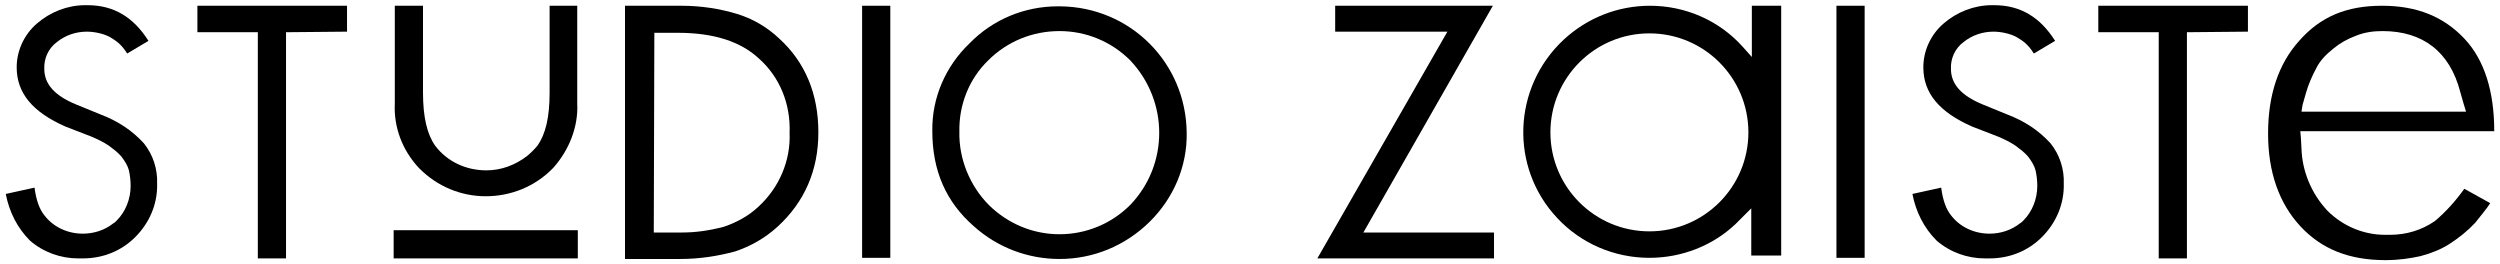
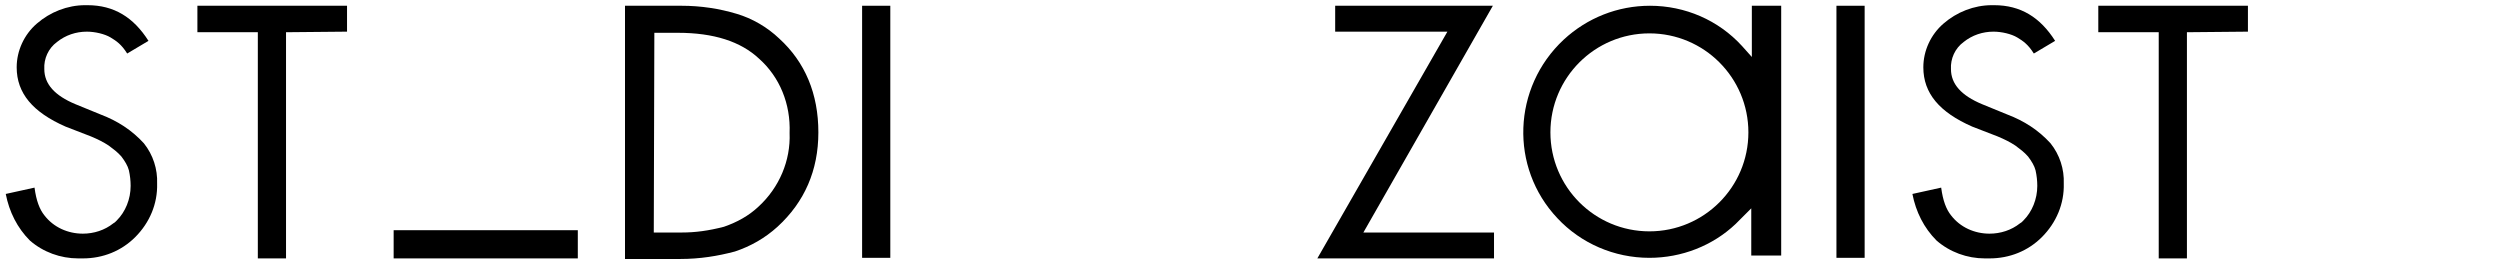
<svg xmlns="http://www.w3.org/2000/svg" viewBox="0 0 434.4 45.9">
  <path d="m13.6 44.9h.4.4c3.5 0 6.7-1.3 9.1-3.7 2.5-2.5 3.9-5.8 3.8-9.3.1-2.5-.7-5-2.3-7-2.1-2.3-4.6-3.9-7.5-5l-4.4-1.8c-3.6-1.5-5.4-3.5-5.4-6.1-.1-1.8.7-3.6 2.2-4.7 1.5-1.2 3.3-1.8 5.2-1.8 1.4 0 3.1.4 4.1 1s1.9 1.2 2.9 2.8l3.7-2.2c-2.6-4.1-6-6.2-10.6-6.2-.2 0-.4 0-.4 0-3.1 0-6.1 1.2-8.4 3.2-2.2 1.9-3.5 4.7-3.5 7.6 0 4.5 2.8 7.8 8.5 10.3l4.4 1.7c1.2.5 2.2 1 3.1 1.6.8.6 1.5 1.1 2.2 1.9.6.8 1.1 1.6 1.3 2.4.2.9.3 1.8.3 2.7 0 2.3-.9 4.5-2.4 6l-.1.1-.1.1c-.1.1-.2.2-.4.3-1.5 1.2-3.4 1.8-5.3 1.8-2.6 0-5.1-1.1-6.7-3.2-.8-1-1.4-2.5-1.7-4.8l-5 1.1c.6 3.1 2 5.9 4.2 8.1 2.3 2 5.3 3.1 8.4 3.1z" />
  <path d="m60.3 5.5v-4.5h-26v4.6h10.5v39.3h4.9v-39.3z" />
-   <path d="m100.3 1h-4.8v15.1c0 4.3-.7 7.2-2.1 9.2-.5.6-1.2 1.3-1.8 1.8-2.1 1.6-4.5 2.5-7.1 2.5-3.5 0-6.8-1.5-8.9-4.3-1.4-2-2.1-5-2.1-9.2v-15.1h-4.9v17c-.2 4.1 1.3 8.1 4.2 11.2l.1.1c3.1 3.1 7.2 4.8 11.5 4.8 4.4 0 8.6-1.7 11.7-4.9 2.8-3.1 4.4-7.2 4.2-11.2z" />
  <path d="m118.2 45c3.4 0 6.5-.5 9.5-1.3 2.7-.9 5.2-2.3 7.4-4.3 4.7-4.3 7.1-9.8 7.1-16.4 0-6.7-2.3-12.2-6.8-16.3-2.1-2-4.7-3.5-7.4-4.3-3-.9-6.2-1.4-9.6-1.4-.4 0-.7 0-1.2 0h-8.6v44h8.5zm-4.6-4.6.1-34.7h4.1c6.2 0 10.9 1.5 14.1 4.5 3.6 3.2 5.5 7.9 5.3 12.9.2 4.8-1.8 9.5-5.4 12.8-1.7 1.6-3.7 2.7-6 3.5-2.7.7-5 1-7.3 1-.2 0-.5 0-.8 0z" />
  <path d="m149.8 1h4.9v43.8h-4.9z" />
  <path d="m68.4 40h32v4.9h-32z" />
-   <path d="m169.2 39.3c4.1 3.7 9.4 5.7 14.9 5.7 5.9 0 11.4-2.3 15.6-6.4s6.6-9.7 6.5-15.5c-.1-12.2-9.8-21.9-22-22-.2 0-.3 0-.4 0-5.8 0-11.3 2.3-15.3 6.4-4.2 4-6.6 9.5-6.5 15.3 0 6.9 2.4 12.3 7.2 16.5zm2.5-28.8c3.3-3.3 7.7-5.1 12.4-5.1 4.6 0 9 1.8 12.3 5.1 6.7 7.1 6.7 18.1 0 25.1-3.3 3.3-7.7 5.1-12.3 5.1s-8.9-1.8-12.2-5c-3.4-3.4-5.3-8.1-5.2-12.8-.1-4.7 1.7-9.2 5-12.4z" />
  <path d="m259.6 40.4h-22.7l22.5-39.4h-27.4v4.5h19.5l-22.6 39.4h30.7z" />
  <path d="m319.1 1h4.9v43.8h-4.9z" />
  <path d="m390.6 5.5v-4.5h-26v4.6h10.5v39.3h4.9v-39.3z" />
-   <path d="m399.7 39.3c3.7 4 8.5 5.9 14.8 5.9 2.3 0 4.3-.3 6.1-.7 1.9-.5 3.6-1.2 5-2.1 1.7-1.1 3.2-2.3 4.5-3.7 1-1.3 1.9-2.3 2.6-3.4l-4.5-2.5c-1.5 2.1-3.2 4-5.1 5.6-2.3 1.6-5 2.4-7.8 2.4-.2 0-.3 0-.5 0s-.3 0-.4 0c-3.7 0-7.3-1.5-10-4.2-2.8-3-4.4-6.9-4.5-10.9l-.1-1.8-.1-1.1h1.1 32.6c0-6.9-1.7-12.4-5.2-16.1-3.6-3.8-8.2-5.7-14.3-5.7-6.2 0-10.7 1.9-14.4 6.1-3.6 4-5.4 9.4-5.4 16.1s1.9 12.1 5.6 16.1zm.4-21.1.6-2.1c.4-1.4 1-2.8 1.8-4.3.6-1.2 1.6-2.3 3-3.4 1.1-.9 2.3-1.6 3.9-2.2 1.5-.6 3-.8 4.6-.8 7 0 11.7 3.6 13.5 10.6l.6 2.1.4 1.3h-1.3-26-1.3z" />
  <path d="m304.3 44.4h5.2v-43.4h-5.1v6.3 2.6l-1.7-1.9c-4.1-4.5-9.9-7-16-7-5.6 0-10.9 2.1-15 5.9-8.9 8.3-9.4 22.2-1.1 31 4.1 4.4 9.9 6.9 16 6.9 5.6 0 11-2.1 15-5.9l.5-.5.5-.5 1.7-1.7v2.4zm-17.7-4.2c-9.5 0-17.2-7.7-17.2-17.2s7.7-17.2 17.2-17.2 17.2 7.7 17.2 17.2-7.7 17.2-17.2 17.2z" />
  <path d="m344.9 44.9h.4.4c3.5 0 6.7-1.3 9.1-3.7 2.5-2.5 3.9-5.8 3.8-9.3.1-2.5-.7-5-2.3-7-2.1-2.3-4.6-3.9-7.5-5l-4.4-1.8c-3.6-1.5-5.4-3.5-5.4-6.1-.1-1.8.7-3.6 2.2-4.7 1.5-1.2 3.3-1.8 5.2-1.8 1.4 0 3.1.4 4.1 1s1.9 1.2 2.9 2.8l3.7-2.2c-2.6-4.1-6-6.2-10.6-6.2-.2 0-.4 0-.4 0-3.1 0-6.1 1.2-8.4 3.2-2.2 1.9-3.5 4.7-3.5 7.6 0 4.5 2.8 7.8 8.5 10.3l4.4 1.7c1.2.5 2.2 1 3.1 1.6.8.6 1.5 1.1 2.2 1.9.6.8 1.1 1.6 1.3 2.4.2.9.3 1.8.3 2.7 0 2.3-.9 4.5-2.4 6l-.1.1-.1.1c-.1.1-.2.2-.4.3-1.5 1.2-3.4 1.8-5.3 1.8-2.6 0-5.1-1.1-6.7-3.2-.8-1-1.4-2.5-1.7-4.8l-5 1.1c.6 3.1 2 5.9 4.2 8.1 2.3 2 5.3 3.1 8.4 3.1z" />
</svg>